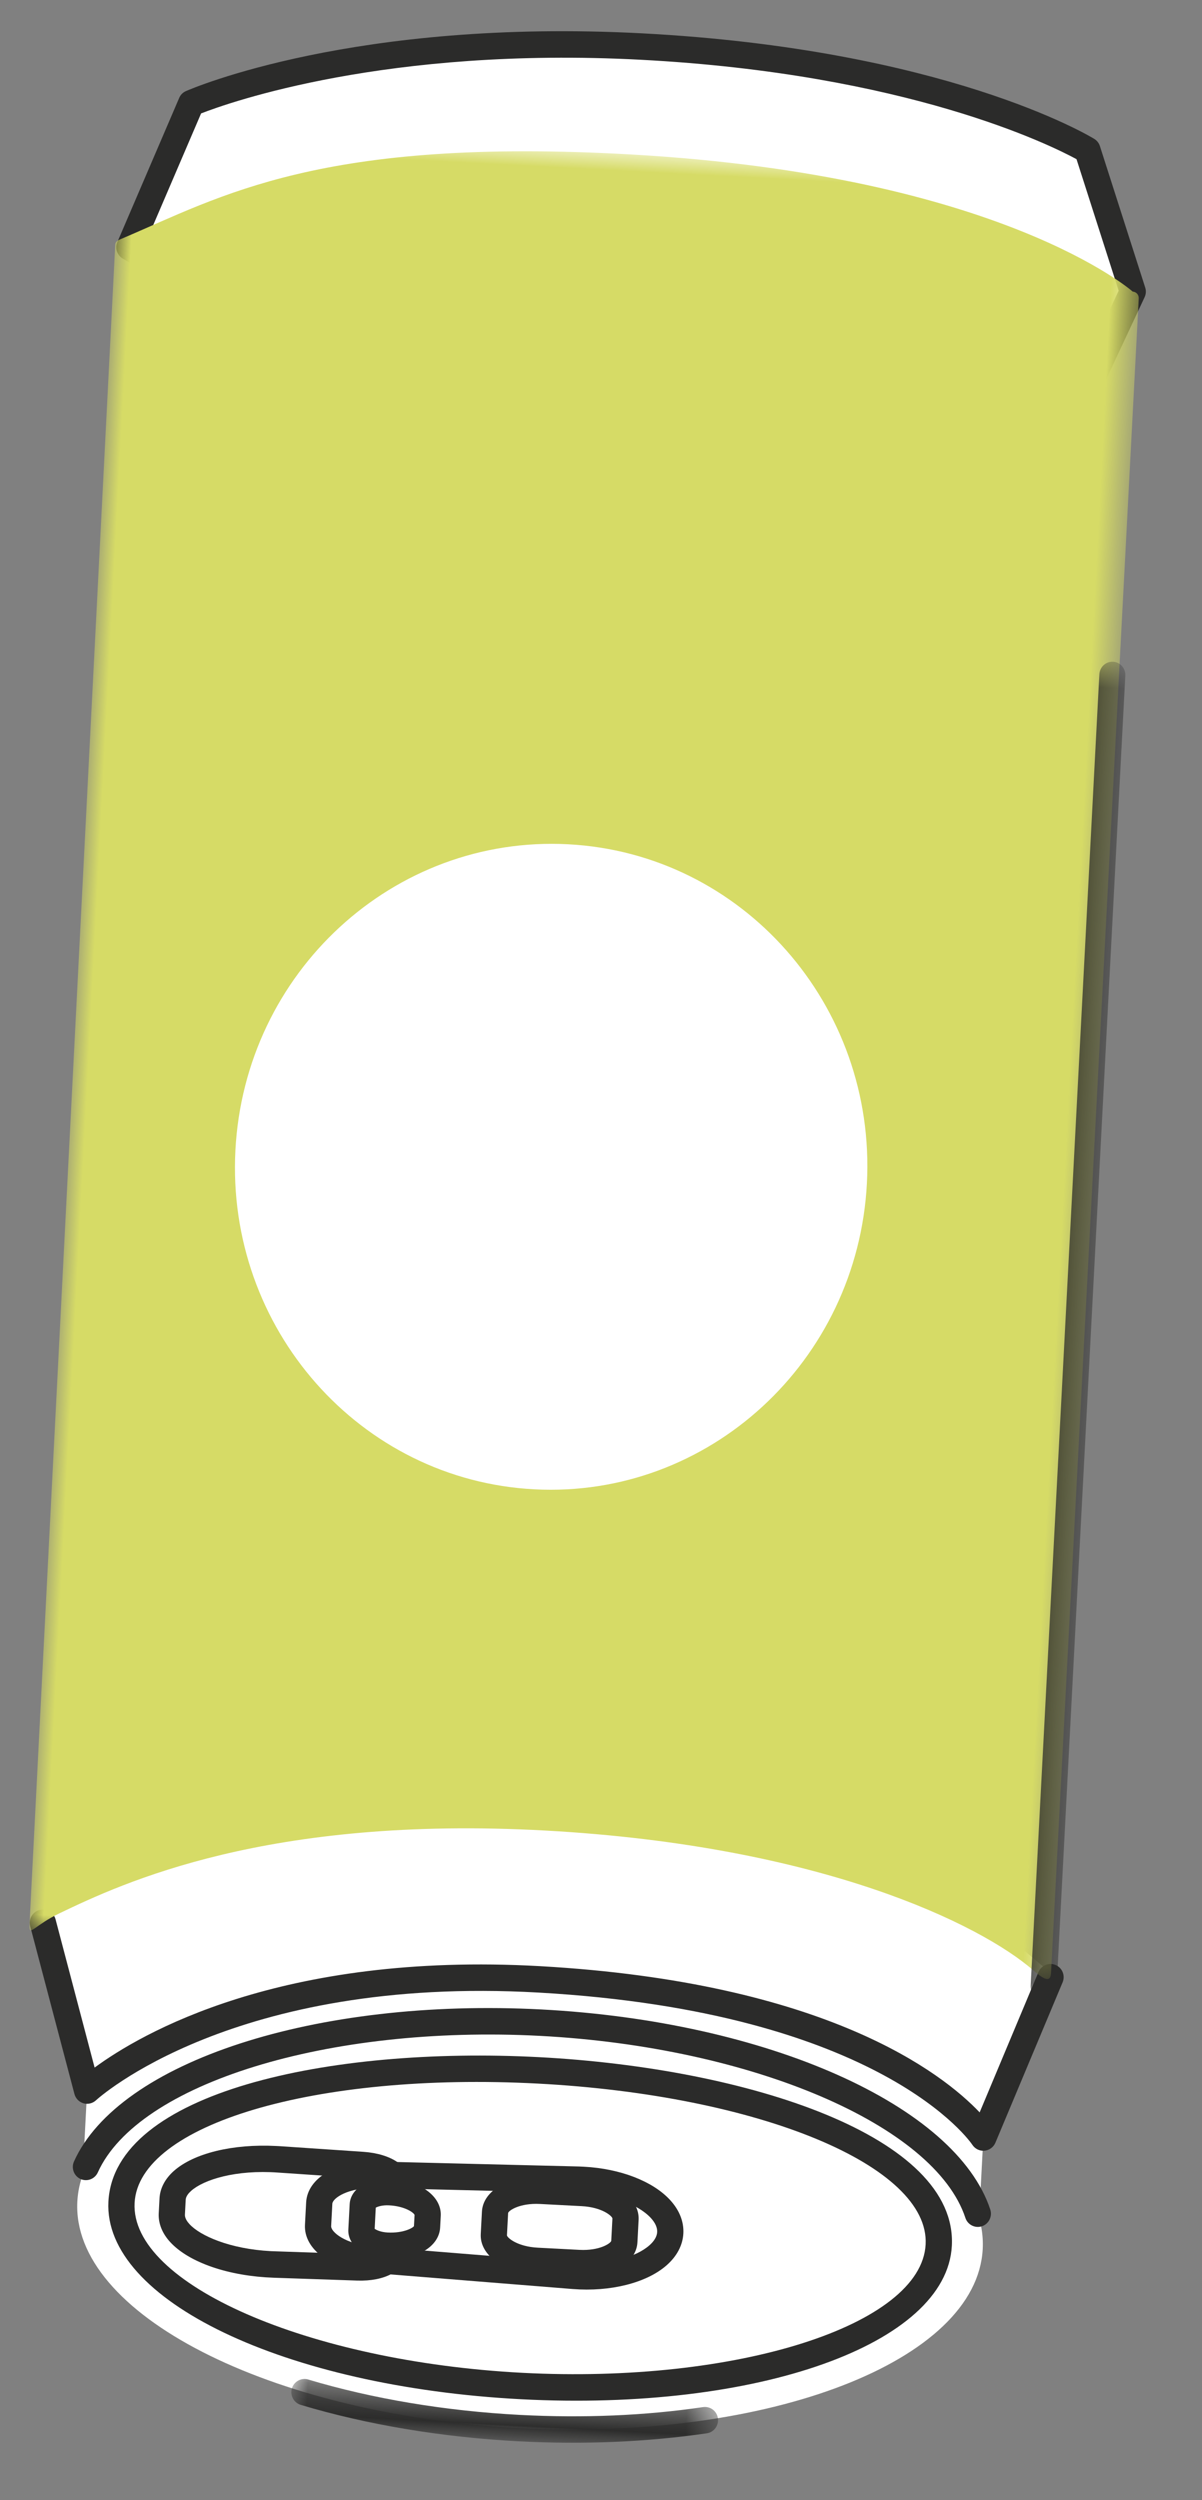
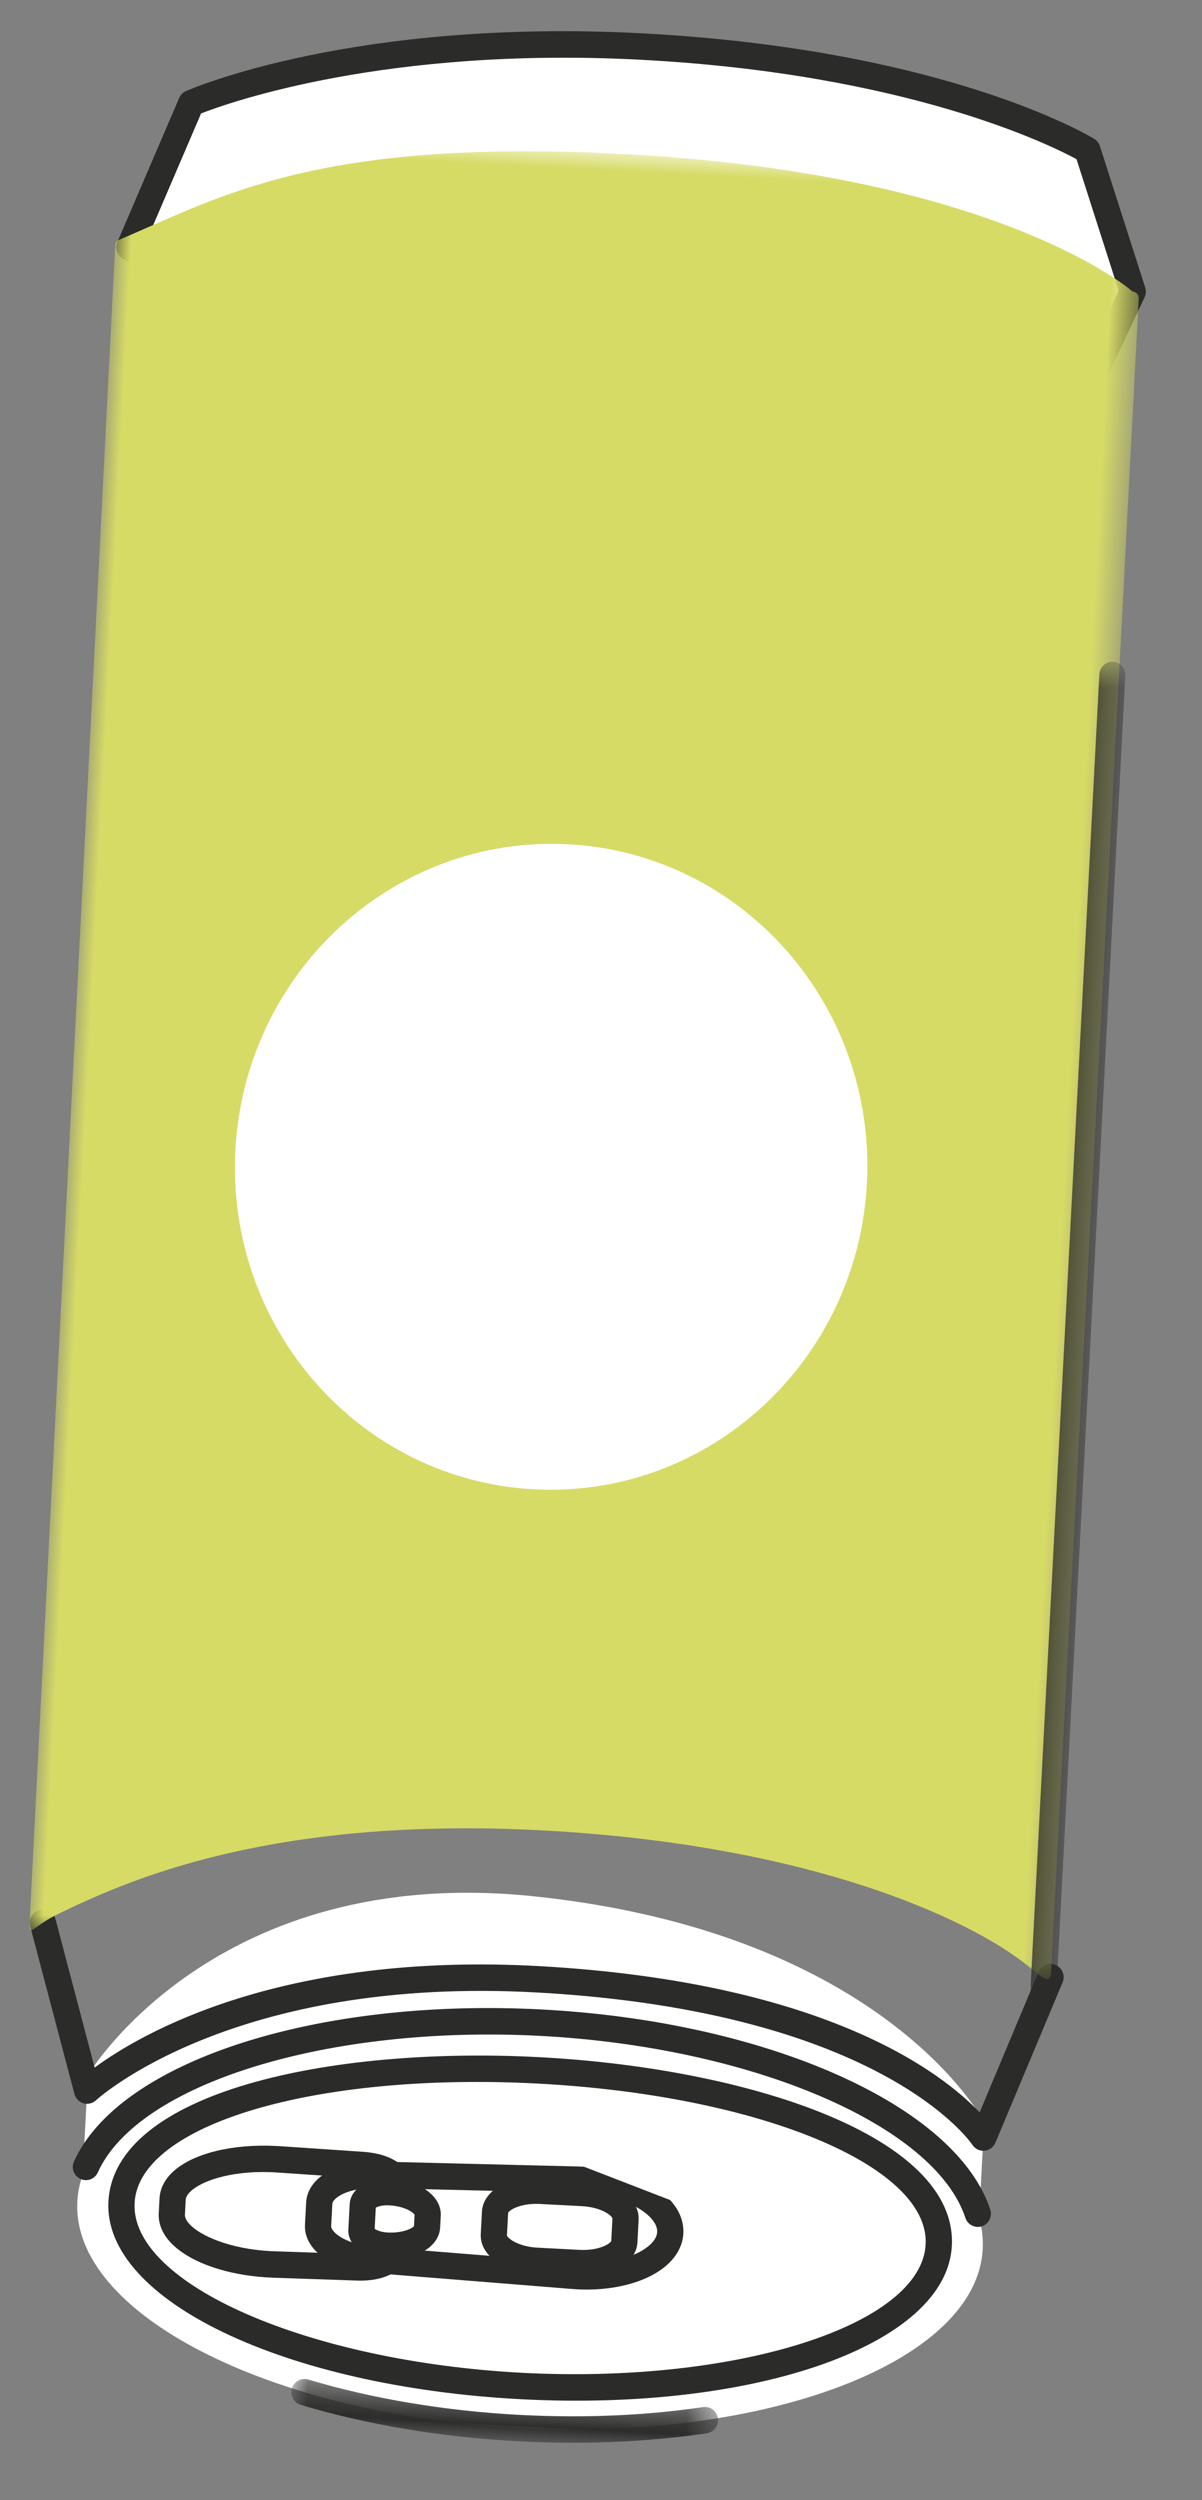
<svg xmlns="http://www.w3.org/2000/svg" xmlns:xlink="http://www.w3.org/1999/xlink" width="38px" height="79px" viewBox="0 0 38 79" version="1.1">
  <rect x="0" y="0" width="38" height="79" fill="#808080" stroke="none" />
  <title>residuos/lata coca</title>
  <defs>
    <polygon id="path-1" points="0 0 32.401 0 32.401 57.031 0 57.031" />
    <polygon id="path-3" points="0 0.015 13.518 0.015 13.518 1.657 0 1.657" />
    <polygon id="path-5" points="0.206 0 1.438 0 1.438 42.334 0.206 42.334" />
  </defs>
  <g id="Page-1" stroke="none" stroke-width="1" fill="none" fill-rule="evenodd">
    <g id="3.1m2" transform="translate(-652, -648)">
      <g id="3.-1m2" transform="translate(6, 0)">
        <g id="3.-I-ministerio" transform="translate(18, 23)">
          <g id="basuraleza" transform="translate(626.184, 493.33) rotate(3) translate(-626.184, -493.33)translate(398.088, 234.458)">
            <g id="residuos/lata-coca" transform="translate(257.777, 428.356) scale(1, -1) translate(-257.777, -428.356)translate(240.844, 390.255)">
              <g id="Group-37">
                <path d="M30.536,73.251 C30.536,73.251 25.842,75.783 16.27,75.783 C7.206,75.783 2.164,73.251 2.164,73.251 L0.45,68.604 L26.592,55.045 L32.2,68.863 L30.536,73.251 Z" id="Fill-1" fill="#FFFFFF" />
                <path d="M16.27,76.201 C7.213,76.201 2.188,73.73 1.979,73.624 C1.884,73.578 1.811,73.496 1.775,73.395 L0.063,68.749 C-0.01,68.552 0.074,68.329 0.262,68.233 L26.402,54.674 C26.507,54.62 26.626,54.612 26.736,54.654 C26.845,54.694 26.933,54.779 26.976,54.888 L32.584,68.706 C32.624,68.803 32.625,68.913 32.587,69.012 L30.923,73.4 C30.888,73.494 30.82,73.571 30.732,73.619 C30.537,73.725 25.836,76.201 16.27,76.201 L16.27,76.201 Z M2.493,72.944 C3.376,73.342 8.257,75.365 16.27,75.365 C24.735,75.365 29.378,73.343 30.206,72.949 L31.754,68.868 L26.381,55.625 L0.969,68.806 L2.493,72.944 Z" id="Fill-3" fill="#2B2B2A" />
                <path d="M30.536,10.856 C30.536,10.856 27.133,16.636 16.003,17.234 C5.808,17.783 2.164,10.856 2.164,10.856 L2.164,7.73 L30.536,7.73 L30.536,10.856 Z" id="Fill-5" fill="#FFFFFF" />
-                 <path d="M30.536,10.368 C30.536,10.368 27.558,14.578 16.256,14.626 C6.274,14.668 2.164,10.368 2.164,10.368 L0.275,15.541 L18.007,26.647 L32.401,15.664 L30.536,10.368 Z" id="Fill-7" fill="#FFFFFF" />
                <path d="M0.49,16.008 C0.448,16.008 0.405,16.001 0.362,15.988 C0.145,15.916 0.025,15.68 0.095,15.461 L1.769,10.24 C1.814,10.099 1.928,9.994 2.071,9.96 C2.212,9.927 2.361,9.972 2.463,10.078 C2.502,10.119 6.577,14.249 16.254,14.207 C27.151,14.162 30.171,10.164 30.199,10.123 C30.29,9.999 30.439,9.932 30.594,9.955 C30.746,9.977 30.874,10.081 30.926,10.226 L32.782,15.397 C32.86,15.615 32.749,15.854 32.533,15.932 C32.319,16.011 32.08,15.899 32.002,15.682 L30.378,11.156 C29.132,12.335 25.315,15.005 16.258,15.043 C8.027,15.073 3.742,12.236 2.363,11.106 L0.885,15.718 C0.828,15.896 0.664,16.008 0.49,16.008" id="Fill-9" fill="#2B2B2A" />
                <g id="Group-13" transform="translate(0, 15.331)">
                  <mask id="mask-2" fill="white">
                    <use xlink:href="#path-1" />
                  </mask>
                  <g id="Clip-12" />
                  <path d="M32.2,53.532 C32.2,53.532 27.868,56.973 16.17,57.03 C6.287,57.078 3.256,55.019 0.2,53.532 C0.101,53.484 -0.001,53.442 -0.001,53.33 L0.071,0.122 C0.071,-0.204 0.258,0.181 0.988,0.579 C2.949,1.649 7.387,4.023 16.2,4 C24.953,3.976 30.101,1.751 31.825,0.405 C32.101,0.191 32.401,-0.018 32.401,0.333 L32.401,53.33 C32.401,53.442 32.311,53.532 32.2,53.532" id="Fill-11" fill="#D6DB66" mask="url(#mask-2)" />
                </g>
                <path d="M16.37,0.433 C24.286,0.433 30.701,3.305 30.701,6.848 C30.701,10.39 24.286,13.261 16.37,13.261 C8.455,13.261 2.039,10.39 2.039,6.848 C2.039,3.305 8.455,0.433 16.37,0.433" id="Fill-14" fill="#FFFFFF" />
                <path d="M16.37,13.679 C9.225,13.679 3.124,11.337 1.867,8.109 C1.784,7.895 1.888,7.652 2.101,7.567 C2.313,7.483 2.555,7.589 2.638,7.804 C3.758,10.677 9.663,12.843 16.37,12.843 C23.078,12.843 28.982,10.677 30.102,7.804 C30.185,7.589 30.426,7.483 30.64,7.567 C30.852,7.652 30.957,7.895 30.874,8.109 C29.616,11.337 23.516,13.679 16.37,13.679" id="Fill-16" fill="#2B2B2A" />
                <g id="Group-20" transform="translate(9.111, 0)">
                  <mask id="mask-4" fill="white">
                    <use xlink:href="#path-3" />
                  </mask>
                  <g id="Clip-19" />
                  <path d="M0.415,1.628 C0.227,1.628 0.058,1.499 0.011,1.308 C-0.042,1.084 0.094,0.857 0.317,0.804 C2.435,0.287 4.836,0.014 7.258,0.014 C9.322,0.014 11.315,0.205 13.184,0.578 C13.408,0.623 13.554,0.844 13.51,1.069 C13.467,1.297 13.251,1.444 13.022,1.399 C11.207,1.034 9.267,0.85 7.258,0.85 C4.901,0.85 2.568,1.115 0.513,1.616 C0.479,1.624 0.448,1.628 0.415,1.628" id="Fill-18" fill="#2B2B2A" mask="url(#mask-4)" />
                </g>
                <path d="M16.37,12.17 C9.736,12.17 3.02,10.359 3.02,6.9 C3.02,3.785 8.884,1.346 16.37,1.346 C23.856,1.346 29.721,3.785 29.721,6.9 C29.721,10.359 23.005,12.17 16.37,12.17 M16.37,2.182 C9.583,2.182 3.849,4.342 3.849,6.9 C3.849,9.386 9.349,11.334 16.37,11.334 C23.391,11.334 28.891,9.386 28.891,6.9 C28.891,4.342 23.157,2.182 16.37,2.182" id="Fill-21" fill="#2B2B2A" />
                <path d="M8.228,8.932 C6.849,8.932 5.633,8.567 5.031,7.971 C4.767,7.708 4.628,7.402 4.628,7.086 L4.628,6.615 C4.628,6.299 4.767,5.991 5.033,5.729 C5.658,5.112 6.939,4.744 8.371,4.771 L11.002,4.819 C11.885,4.834 12.503,5.217 12.503,5.747 L12.503,7.964 C12.503,8.497 11.881,8.878 10.99,8.892 L8.344,8.932 C8.304,8.932 8.266,8.932 8.228,8.932 M8.228,5.605 C6.934,5.605 5.97,5.973 5.615,6.325 C5.542,6.396 5.457,6.504 5.457,6.615 L5.457,7.086 C5.457,7.197 5.542,7.304 5.613,7.374 C5.988,7.748 6.984,8.123 8.331,8.096 L10.979,8.056 C11.359,8.051 11.593,7.951 11.674,7.895 L11.674,5.816 C11.594,5.76 11.362,5.662 10.985,5.655 L8.356,5.607 C8.313,5.605 8.271,5.605 8.228,5.605" id="Fill-23" fill="#2B2B2A" />
                <path d="M9.678,6.493 L9.678,7.201 C9.678,7.727 10.448,8.162 11.429,8.19 L17.829,8.368 C19.45,8.413 20.809,7.719 20.809,6.846 C20.809,5.975 19.45,5.281 17.829,5.327 L11.429,5.504 C10.448,5.53 9.678,5.967 9.678,6.493" id="Fill-25" fill="#FFFFFF" />
-                 <path d="M17.977,8.787 C17.924,8.787 17.871,8.786 17.818,8.786 L11.416,8.608 C10.168,8.573 9.264,7.981 9.264,7.201 L9.264,6.493 C9.264,5.713 10.168,5.121 11.416,5.086 L17.818,4.909 C19.021,4.877 20.147,5.225 20.751,5.816 C21.062,6.121 21.224,6.477 21.224,6.846 C21.224,7.217 21.062,7.574 20.751,7.878 C20.174,8.445 19.12,8.787 17.977,8.787 M17.977,5.743 C17.933,5.743 17.886,5.743 17.841,5.744 L11.439,5.922 C10.568,5.945 10.093,6.313 10.093,6.493 L10.093,7.201 C10.093,7.381 10.568,7.747 11.439,7.772 L17.841,7.95 C18.817,7.975 19.729,7.712 20.174,7.278 C20.32,7.134 20.395,6.988 20.395,6.846 C20.395,6.706 20.32,6.56 20.174,6.417 C19.751,6.002 18.898,5.743 17.977,5.743" id="Fill-27" fill="#2B2B2A" />
+                 <path d="M17.977,8.787 C17.924,8.787 17.871,8.786 17.818,8.786 L11.416,8.608 C10.168,8.573 9.264,7.981 9.264,7.201 L9.264,6.493 C9.264,5.713 10.168,5.121 11.416,5.086 L17.818,4.909 C19.021,4.877 20.147,5.225 20.751,5.816 C21.062,6.121 21.224,6.477 21.224,6.846 C21.224,7.217 21.062,7.574 20.751,7.878 M17.977,5.743 C17.933,5.743 17.886,5.743 17.841,5.744 L11.439,5.922 C10.568,5.945 10.093,6.313 10.093,6.493 L10.093,7.201 C10.093,7.381 10.568,7.747 11.439,7.772 L17.841,7.95 C18.817,7.975 19.729,7.712 20.174,7.278 C20.32,7.134 20.395,6.988 20.395,6.846 C20.395,6.706 20.32,6.56 20.174,6.417 C19.751,6.002 18.898,5.743 17.977,5.743" id="Fill-27" fill="#2B2B2A" />
                <path d="M15.244,6.492 L15.244,7.201 C15.244,7.619 15.873,7.957 16.649,7.957 L17.97,7.957 C18.746,7.957 19.375,7.619 19.375,7.201 L19.375,6.492 C19.375,6.076 18.746,5.737 17.97,5.737 L16.649,5.737 C15.873,5.737 15.244,6.076 15.244,6.492" id="Fill-29" fill="#FFFFFF" />
                <path d="M17.969,8.375 L16.65,8.375 C15.612,8.375 14.829,7.87 14.829,7.201 L14.829,6.492 C14.829,5.823 15.612,5.32 16.65,5.32 L17.969,5.32 C19.008,5.32 19.789,5.823 19.789,6.492 L19.789,7.201 C19.789,7.87 19.008,8.375 17.969,8.375 M15.658,6.494 L15.658,7.201 C15.671,7.28 16.008,7.539 16.65,7.539 L17.969,7.539 C18.61,7.539 18.946,7.28 18.96,7.201 L18.96,6.492 C18.946,6.415 18.611,6.156 17.969,6.156 L16.65,6.156 C16.01,6.156 15.673,6.414 15.658,6.494" id="Fill-31" fill="#2B2B2A" />
                <path d="M11.055,6.415 L11.055,7.216 C11.055,7.464 11.427,7.664 11.887,7.664 C12.568,7.664 13.121,7.367 13.121,7.001 L13.121,6.631 C13.121,6.265 12.568,5.969 11.887,5.969 C11.427,5.969 11.055,6.168 11.055,6.415" id="Fill-33" fill="#FFFFFF" />
                <path d="M11.887,8.082 C11.177,8.082 10.641,7.711 10.641,7.217 L10.641,6.415 C10.641,5.922 11.177,5.551 11.887,5.551 C12.826,5.551 13.536,6.015 13.536,6.631 L13.536,7.002 C13.536,7.617 12.826,8.082 11.887,8.082 L11.887,8.082 Z M11.471,7.151 C11.529,7.187 11.671,7.246 11.887,7.246 C12.386,7.246 12.677,7.059 12.708,6.985 L12.707,6.631 C12.677,6.574 12.386,6.386 11.887,6.386 C11.671,6.386 11.529,6.445 11.471,6.482 L11.471,7.151 Z" id="Fill-35" fill="#2B2B2A" />
              </g>
              <path d="M32.807,56.092 L32.807,14.817 L32.807,56.092 Z" id="Fill-38" fill="#FFFFFF" />
              <g id="Group-44" transform="translate(5.291, 14.817)">
                <g id="Group-41" transform="translate(25.871, 0)">
                  <mask id="mask-6" fill="white">
                    <use xlink:href="#path-5" />
                  </mask>
                  <g id="Clip-40" />
                  <path d="M1.028,42.334 C0.801,42.334 0.617,42.146 0.617,41.914 L0.617,0.42 C0.617,0.188 0.801,0 1.028,0 C1.255,0 1.439,0.188 1.439,0.42 L1.439,41.914 C1.439,42.146 1.255,42.334 1.028,42.334" id="Fill-39" fill="#2B2B2A" mask="url(#mask-6)" />
                </g>
                <path d="M19.991,25.468 C19.991,31.104 15.516,35.673 9.996,35.673 C4.476,35.673 0,31.104 0,25.468 C0,19.832 4.476,15.263 9.996,15.263 C15.516,15.263 19.991,19.832 19.991,25.468" id="Fill-42" fill="#FFFFFF" />
              </g>
            </g>
          </g>
        </g>
      </g>
    </g>
  </g>
</svg>